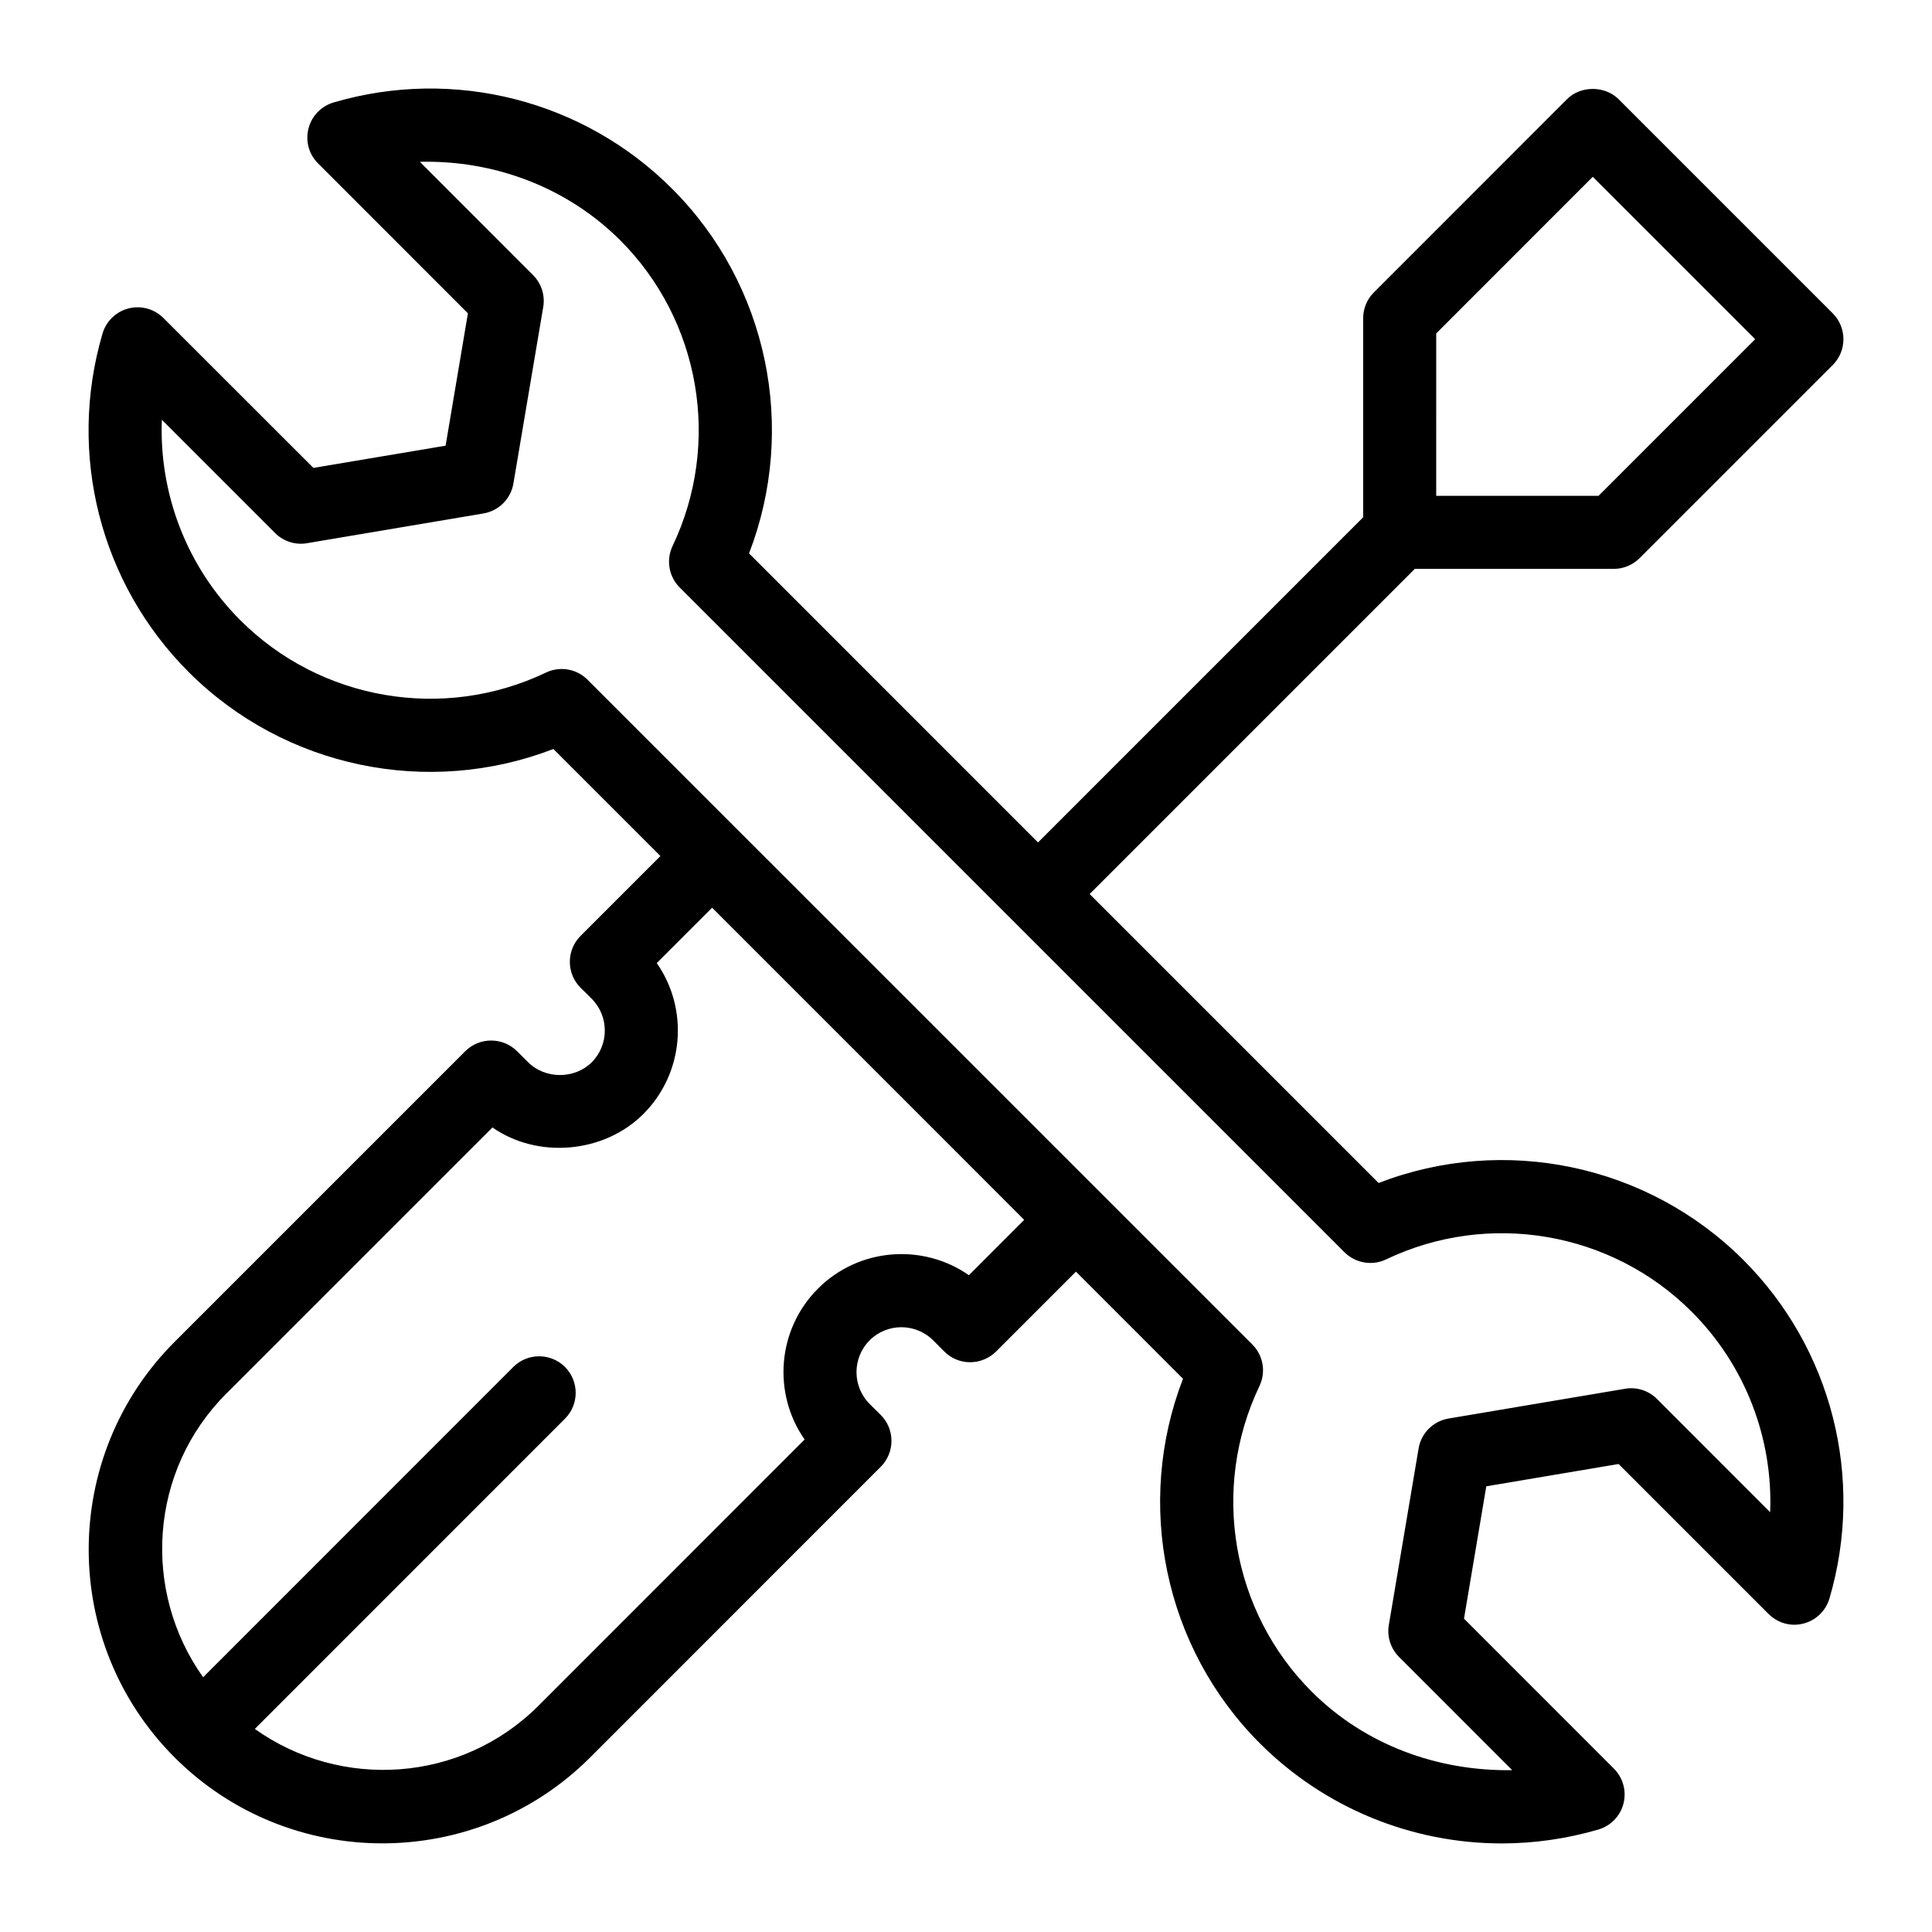
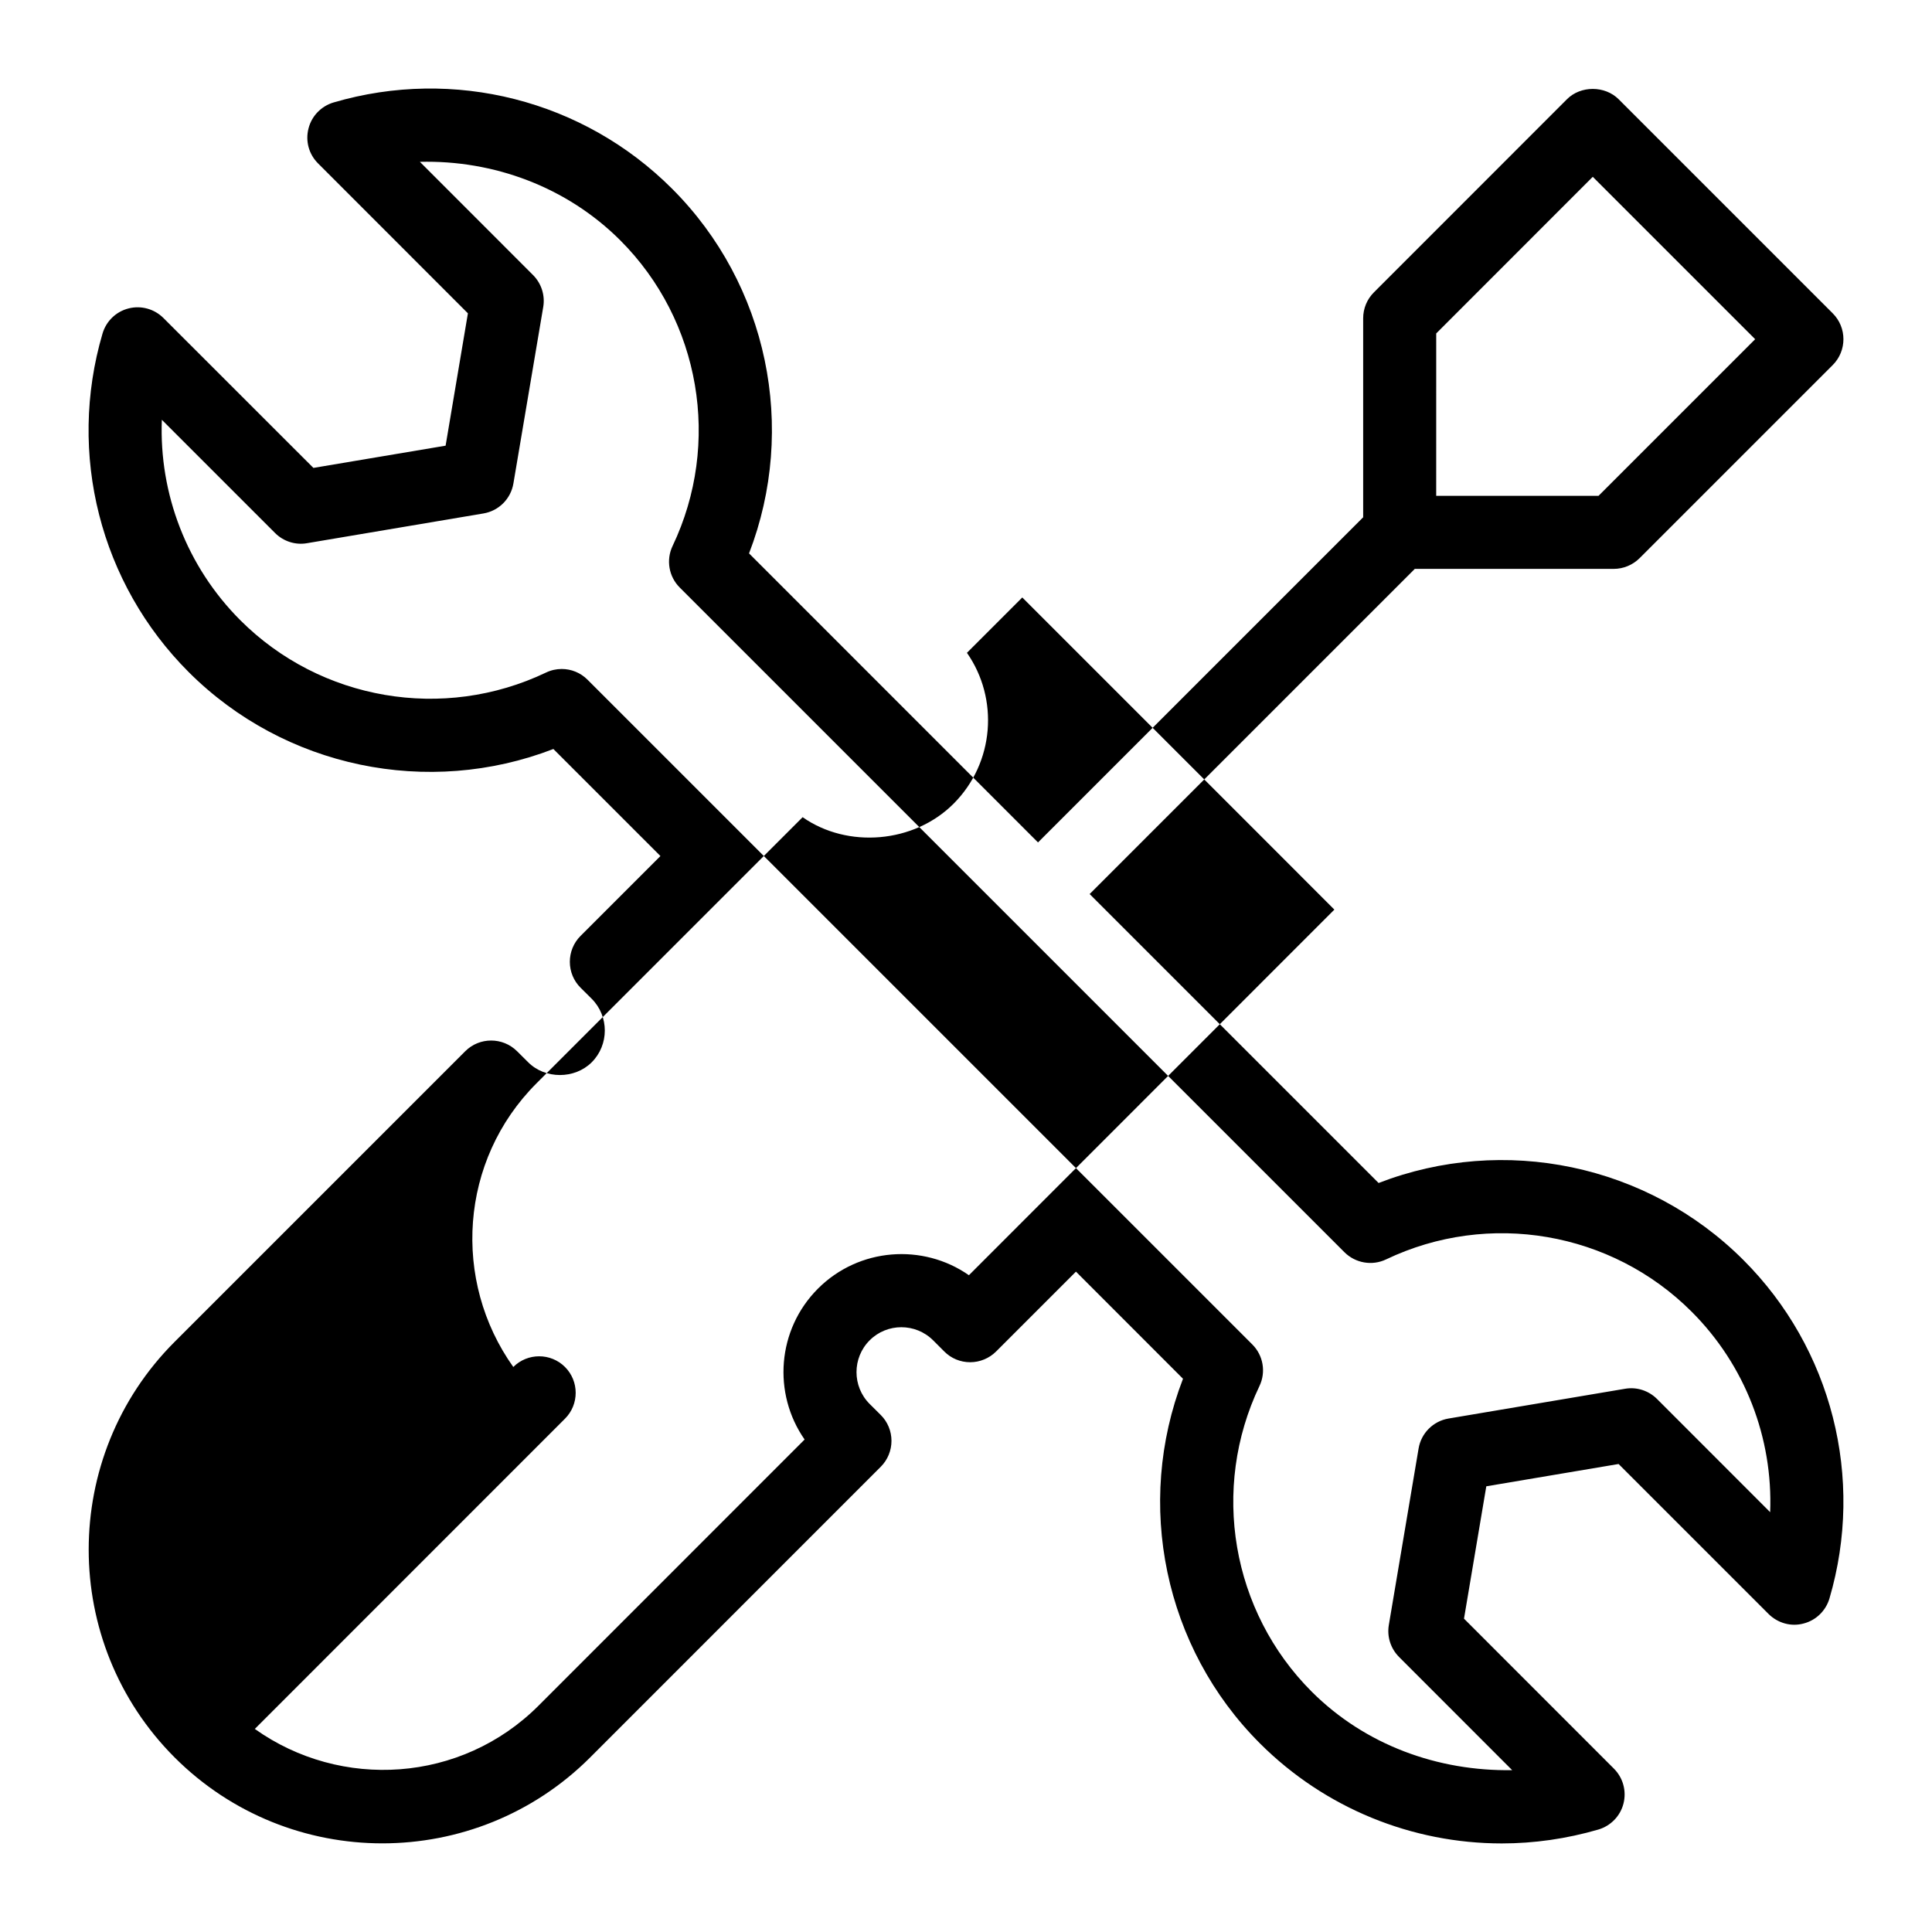
<svg xmlns="http://www.w3.org/2000/svg" fill="#000000" width="800px" height="800px" version="1.1" viewBox="144 144 512 512">
-   <path d="m571.64 294.76c2.578 0 5.039-1.027 6.859-2.828l51.195-51.195c3.777-3.777 3.777-9.922 0-13.699l-56.738-56.738c-3.644-3.644-10.078-3.644-13.699 0l-51.176 51.195c-1.82 1.82-2.828 4.281-2.828 6.859v52.727l-86.172 86.172-76.578-76.598c12.809-33.191 5.019-71.25-20.387-96.633-23.48-23.492-57.836-32.23-89.711-22.871-3.273 0.969-5.812 3.586-6.644 6.879-0.875 3.352 0.094 6.84 2.516 9.262l39.723 39.742-5.91 35.074-35.035 5.891-39.742-39.723c-2.402-2.402-5.91-3.391-9.242-2.539-3.312 0.832-5.93 3.371-6.898 6.648-9.379 31.875-0.641 66.25 22.828 89.719 25.402 25.383 63.461 33.211 96.652 20.387l28.367 28.367-21.18 21.18c-1.82 1.82-2.828 4.281-2.828 6.859 0 2.578 1.027 5.059 2.848 6.859l2.945 2.926c4.633 4.633 4.633 12.207 0 16.84-4.516 4.496-12.344 4.496-16.84-0.02l-2.965-2.945c-3.777-3.738-9.902-3.758-13.699 0.02l-77.023 77.02c-30.363 30.363-30.363 79.758 0 110.14 15.172 15.172 35.133 22.77 55.051 22.77 19.938 0 39.898-7.598 55.07-22.77l77.023-77.043c1.82-1.82 2.828-4.301 2.828-6.859 0-2.578-1.027-5.059-2.848-6.859l-2.945-2.926c-4.633-4.633-4.633-12.207 0-16.84 4.633-4.652 12.188-4.633 16.82-0.02l2.965 2.965c1.82 1.84 4.281 2.848 6.859 2.848 2.578 0 5.039-1.027 6.859-2.828l21.18-21.18 28.367 28.387c-12.809 33.176-5.019 71.25 20.387 96.633 17.246 17.23 40.383 26.512 64.082 26.512 8.547 0 17.168-1.223 25.617-3.684 3.273-0.969 5.812-3.586 6.644-6.879 0.852-3.332-0.117-6.84-2.539-9.262l-39.723-39.742 5.91-35.074 35.055-5.91 39.742 39.742c2.422 2.402 5.93 3.43 9.242 2.539 3.312-0.832 5.93-3.371 6.898-6.644 9.379-31.895 0.641-66.27-22.828-89.719-25.422-25.402-63.461-33.23-96.652-20.387l-76.578-76.578 86.172-86.172zm-47.027-62.395 41.488-41.508 43.035 43.035-41.508 41.508h-43.02zm-123.84 249.58c-12.188-8.508-29.145-7.305-39.996 3.547-10.871 10.871-12.051 27.805-3.547 39.996l-70.516 70.535c-20.48 20.48-52.375 22.398-75.184 6.16l82.199-82.219c3.777-3.777 3.777-9.922 0-13.699-3.777-3.777-9.922-3.777-13.699 0l-82.199 82.219c-16.258-22.828-14.301-54.742 6.16-75.184l70.516-70.516c11.918 8.352 29.512 6.918 39.996-3.566 10.852-10.871 12.051-27.805 3.547-39.996l14.668-14.668 62.125 62.125 20.578 20.598zm99.523-6.086c2.906 2.887 7.324 3.664 11.027 1.898 27.188-12.984 59.738-7.402 80.977 13.855 14.223 14.203 21.566 33.523 20.812 53.133l-29.977-29.996c-2.211-2.211-5.387-3.254-8.469-2.711l-46.781 7.887c-4.07 0.68-7.266 3.875-7.945 7.945l-7.887 46.777c-0.523 3.082 0.484 6.238 2.711 8.469l29.977 29.996c-19.648 0.309-38.91-6.609-53.133-20.812-21.258-21.258-26.816-53.793-13.836-80.996 1.762-3.684 1.008-8.117-1.898-11.008l-176.17-176.16c-1.844-1.859-4.324-2.848-6.84-2.848-1.414 0-2.828 0.309-4.168 0.949-27.188 12.984-59.738 7.402-80.996-13.855-14.223-14.223-21.566-33.543-20.812-53.133l29.996 29.996c2.211 2.227 5.426 3.254 8.469 2.711l46.758-7.883c4.07-0.68 7.266-3.875 7.945-7.945l7.906-46.777c0.523-3.082-0.484-6.238-2.711-8.469l-29.98-29.996c19.512-0.484 38.891 6.609 53.113 20.812 21.258 21.258 26.816 53.793 13.855 80.996-1.762 3.684-1.008 8.117 1.898 11.008l88.051 88.051 0.02 0.02 0.02 0.02z" />
+   <path d="m571.64 294.76c2.578 0 5.039-1.027 6.859-2.828l51.195-51.195c3.777-3.777 3.777-9.922 0-13.699l-56.738-56.738c-3.644-3.644-10.078-3.644-13.699 0l-51.176 51.195c-1.82 1.82-2.828 4.281-2.828 6.859v52.727l-86.172 86.172-76.578-76.598c12.809-33.191 5.019-71.25-20.387-96.633-23.48-23.492-57.836-32.23-89.711-22.871-3.273 0.969-5.812 3.586-6.644 6.879-0.875 3.352 0.094 6.84 2.516 9.262l39.723 39.742-5.91 35.074-35.035 5.891-39.742-39.723c-2.402-2.402-5.91-3.391-9.242-2.539-3.312 0.832-5.93 3.371-6.898 6.648-9.379 31.875-0.641 66.25 22.828 89.719 25.402 25.383 63.461 33.211 96.652 20.387l28.367 28.367-21.18 21.18c-1.82 1.82-2.828 4.281-2.828 6.859 0 2.578 1.027 5.059 2.848 6.859l2.945 2.926c4.633 4.633 4.633 12.207 0 16.84-4.516 4.496-12.344 4.496-16.84-0.02l-2.965-2.945c-3.777-3.738-9.902-3.758-13.699 0.02l-77.023 77.02c-30.363 30.363-30.363 79.758 0 110.14 15.172 15.172 35.133 22.77 55.051 22.77 19.938 0 39.898-7.598 55.07-22.77l77.023-77.043c1.82-1.82 2.828-4.301 2.828-6.859 0-2.578-1.027-5.059-2.848-6.859l-2.945-2.926c-4.633-4.633-4.633-12.207 0-16.84 4.633-4.652 12.188-4.633 16.82-0.02l2.965 2.965c1.82 1.84 4.281 2.848 6.859 2.848 2.578 0 5.039-1.027 6.859-2.828l21.18-21.18 28.367 28.387c-12.809 33.176-5.019 71.25 20.387 96.633 17.246 17.23 40.383 26.512 64.082 26.512 8.547 0 17.168-1.223 25.617-3.684 3.273-0.969 5.812-3.586 6.644-6.879 0.852-3.332-0.117-6.84-2.539-9.262l-39.723-39.742 5.91-35.074 35.055-5.91 39.742 39.742c2.422 2.402 5.93 3.43 9.242 2.539 3.312-0.832 5.93-3.371 6.898-6.644 9.379-31.895 0.641-66.27-22.828-89.719-25.422-25.402-63.461-33.23-96.652-20.387l-76.578-76.578 86.172-86.172zm-47.027-62.395 41.488-41.508 43.035 43.035-41.508 41.508h-43.02zm-123.84 249.58c-12.188-8.508-29.145-7.305-39.996 3.547-10.871 10.871-12.051 27.805-3.547 39.996l-70.516 70.535c-20.48 20.48-52.375 22.398-75.184 6.16l82.199-82.219c3.777-3.777 3.777-9.922 0-13.699-3.777-3.777-9.922-3.777-13.699 0c-16.258-22.828-14.301-54.742 6.16-75.184l70.516-70.516c11.918 8.352 29.512 6.918 39.996-3.566 10.852-10.871 12.051-27.805 3.547-39.996l14.668-14.668 62.125 62.125 20.578 20.598zm99.523-6.086c2.906 2.887 7.324 3.664 11.027 1.898 27.188-12.984 59.738-7.402 80.977 13.855 14.223 14.203 21.566 33.523 20.812 53.133l-29.977-29.996c-2.211-2.211-5.387-3.254-8.469-2.711l-46.781 7.887c-4.07 0.68-7.266 3.875-7.945 7.945l-7.887 46.777c-0.523 3.082 0.484 6.238 2.711 8.469l29.977 29.996c-19.648 0.309-38.91-6.609-53.133-20.812-21.258-21.258-26.816-53.793-13.836-80.996 1.762-3.684 1.008-8.117-1.898-11.008l-176.17-176.16c-1.844-1.859-4.324-2.848-6.84-2.848-1.414 0-2.828 0.309-4.168 0.949-27.188 12.984-59.738 7.402-80.996-13.855-14.223-14.223-21.566-33.543-20.812-53.133l29.996 29.996c2.211 2.227 5.426 3.254 8.469 2.711l46.758-7.883c4.07-0.68 7.266-3.875 7.945-7.945l7.906-46.777c0.523-3.082-0.484-6.238-2.711-8.469l-29.98-29.996c19.512-0.484 38.891 6.609 53.113 20.812 21.258 21.258 26.816 53.793 13.855 80.996-1.762 3.684-1.008 8.117 1.898 11.008l88.051 88.051 0.02 0.02 0.02 0.02z" />
</svg>